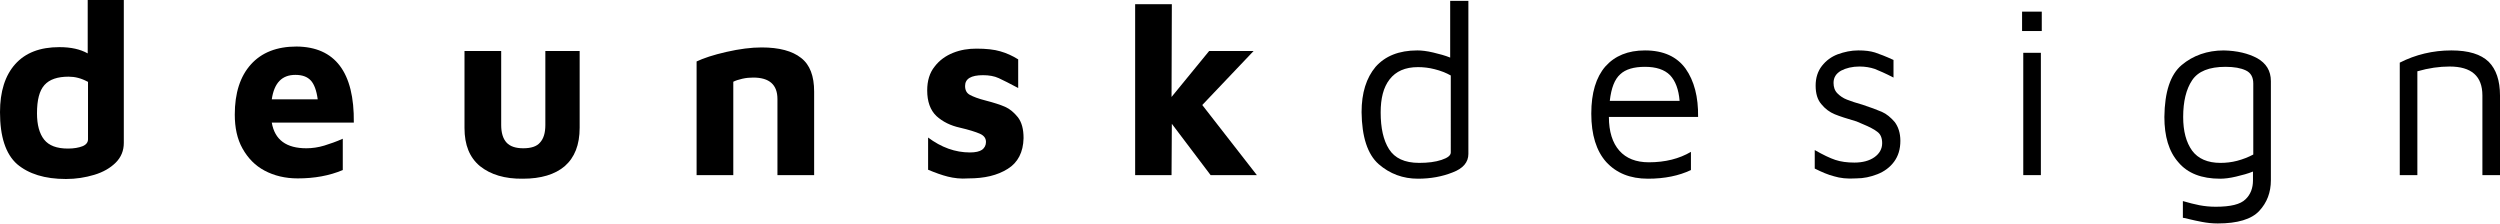
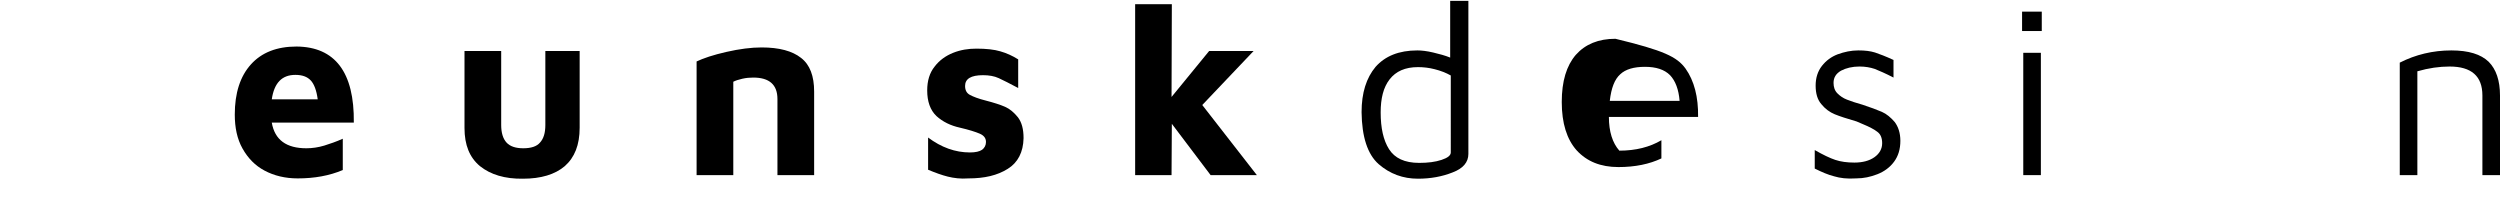
<svg xmlns="http://www.w3.org/2000/svg" version="1.1" id="Laag_1" x="0px" y="0px" viewBox="0 0 838 75" style="enable-background:new 0 0 838 75;" xml:space="preserve">
  <g>
-     <path d="M41.5,0v47.9c0,2.6-0.9,4.8-2.7,6.6c-1.8,1.8-4.2,3.2-7.2,4.1c-3,0.9-6.1,1.4-9.5,1.4c-7.1,0-12.5-1.7-16.4-5   C1.9,51.6,0,45.8,0,37.6c0-6.9,1.7-12.3,5.1-16.1c3.4-3.8,8.3-5.7,14.8-5.7c3.9,0,7,0.7,9.5,2.1V0H41.5z M29.4,27.4   c-2.2-1.2-4.3-1.7-6.4-1.7c-3.7,0-6.4,0.9-8.1,2.8c-1.7,1.9-2.5,5-2.5,9.5c0,3.8,0.8,6.8,2.4,8.8c1.6,2,4.2,3,8,3   c2,0,3.6-0.3,4.9-0.8c1.2-0.5,1.8-1.3,1.8-2.3V27.4z" />
    <path d="M118.6,41.1H91.1c1,5.8,4.9,8.6,11.6,8.6c2,0,4-0.3,6-0.9c1.9-0.6,4-1.3,6.2-2.3v10.5c-4.5,1.9-9.5,2.8-15.1,2.8   c-4.2,0-7.9-0.9-11.1-2.6c-3.2-1.7-5.6-4.2-7.4-7.4c-1.8-3.2-2.6-7-2.6-11.4c0-7.2,1.8-12.8,5.4-16.8c3.6-4,8.7-6,15.3-6   C112.3,15.7,118.8,24.2,118.6,41.1z M91.1,33.3h15.4c-0.4-3-1.2-5.1-2.3-6.3c-1.2-1.3-2.9-1.9-5.2-1.9   C94.5,25.1,91.9,27.8,91.1,33.3z" />
    <path d="M160.9,55.7c-3.5-2.9-5.2-7.1-5.2-12.8V17.1H168v24.8c0,2.6,0.6,4.6,1.8,5.9c1.2,1.3,3.1,1.9,5.6,1.9   c2.6,0,4.5-0.6,5.6-1.9c1.2-1.3,1.8-3.2,1.8-5.9V17.1h11.5v25.7c0,5.8-1.7,10-5,12.9c-3.3,2.8-8,4.2-14,4.2   C169.2,60,164.4,58.5,160.9,55.7z" />
    <path d="M243.5,17.4c4.4-1,8.3-1.5,11.8-1.5c5.9,0,10.3,1.2,13.2,3.5c3,2.3,4.4,6.1,4.4,11.3v28h-12.3V33.2c0-4.8-2.7-7.2-8.1-7.2   c-1.2,0-2.4,0.1-3.7,0.4c-1.3,0.3-2.2,0.6-3,1v31.3h-12.3V20.6C235.8,19.5,239.1,18.4,243.5,17.4z" />
    <path d="M317.7,59.2c-2-0.5-4.2-1.3-6.6-2.3V46.1c4.4,3.3,9.1,5,14,5c1.9,0,3.2-0.3,4.1-0.9c0.8-0.6,1.3-1.5,1.3-2.6   c0-1.3-0.7-2.2-2.1-2.8c-1.4-0.6-3.6-1.3-6.6-2c-3.2-0.7-5.8-2-7.9-3.9c-2.1-2-3.1-4.9-3.1-8.6c0-3.2,0.8-5.9,2.5-8   c1.6-2.1,3.7-3.6,6.2-4.6c2.5-1,5.1-1.4,7.8-1.4c3.3,0,6,0.3,8,0.9c2.1,0.6,4.1,1.5,6,2.7v9.6c-2.8-1.5-5-2.6-6.5-3.3   c-1.5-0.7-3.3-1-5.3-1c-2,0-3.5,0.3-4.5,0.9c-1,0.6-1.5,1.5-1.5,2.7c0,1.4,0.5,2.4,1.6,3c1.1,0.6,2.9,1.3,5.3,1.9   c2.7,0.7,4.9,1.4,6.5,2.1c1.6,0.7,3,1.9,4.3,3.5c1.3,1.7,1.9,4,1.9,7c-0.1,4.7-1.9,8.2-5.3,10.3c-3.5,2.2-7.8,3.2-13.2,3.2   C322,60,319.7,59.7,317.7,59.2z" />
    <path d="M421.3,58.7h-15.5l-13-17.2l-0.1,17.2h-12.2V1.4h12.3l-0.1,31.1l12.6-15.4h14.9L403,35.2L421.3,58.7z" />
    <path d="M492.2,0.3v51.3c0,2.8-1.8,4.9-5.3,6.2c-3.5,1.4-7.4,2.1-11.6,2.1c-5,0-9.4-1.6-13.2-4.9c-3.7-3.3-5.6-9.1-5.7-17.4   c0-6.5,1.6-11.5,4.7-15.2c3.2-3.6,7.8-5.5,14-5.5c1.4,0,3.2,0.2,5.3,0.7c2.1,0.5,4,1,5.7,1.7V0.3H492.2z M486.3,25.3   c-1.6-0.9-3.4-1.6-5.4-2.1c-1.9-0.5-3.8-0.7-5.6-0.7c-4.3,0-7.4,1.4-9.5,4.1s-3,6.4-3,11.1c0,5.2,0.9,9.3,2.8,12.3   c1.9,3,5.2,4.6,10.1,4.6c2.9,0,5.4-0.3,7.5-1c2.1-0.7,3.1-1.5,3.1-2.5V25.3z" />
-     <path d="M565,23c2.9,4.1,4.3,9.5,4.2,16.2h-29.9c0,4.9,1.2,8.7,3.5,11.3c2.3,2.6,5.6,3.9,9.9,3.9c5.5,0,10.2-1.2,14.1-3.5v6.1   c-4,1.9-8.8,2.9-14.4,2.9c-6,0-10.6-1.9-14-5.6c-3.3-3.7-5-9.1-5-16.2c0-7,1.6-12.2,4.7-15.8c3.2-3.6,7.6-5.4,13.3-5.4   C557.6,16.9,562.1,19,565,23z M543.1,24.9c-1.9,1.7-3,4.6-3.5,8.9H563c-0.3-3.8-1.4-6.7-3.2-8.6c-1.9-1.9-4.7-2.8-8.4-2.8   C547.7,22.4,544.9,23.2,543.1,24.9z" />
+     <path d="M565,23c2.9,4.1,4.3,9.5,4.2,16.2h-29.9c0,4.9,1.2,8.7,3.5,11.3c5.5,0,10.2-1.2,14.1-3.5v6.1   c-4,1.9-8.8,2.9-14.4,2.9c-6,0-10.6-1.9-14-5.6c-3.3-3.7-5-9.1-5-16.2c0-7,1.6-12.2,4.7-15.8c3.2-3.6,7.6-5.4,13.3-5.4   C557.6,16.9,562.1,19,565,23z M543.1,24.9c-1.9,1.7-3,4.6-3.5,8.9H563c-0.3-3.8-1.4-6.7-3.2-8.6c-1.9-1.9-4.7-2.8-8.4-2.8   C547.7,22.4,544.9,23.2,543.1,24.9z" />
    <path d="M614.8,59.1c-2-0.5-4.1-1.4-6.5-2.6v-6.2c2.8,1.6,5.1,2.7,6.9,3.3c1.8,0.6,3.9,0.9,6.4,0.9c2.7,0,5-0.6,6.7-1.8   c1.7-1.2,2.6-2.8,2.6-4.7c0-1.7-0.5-3-1.6-3.8c-1-0.8-2.7-1.7-4.9-2.6l-2.1-0.9c-3.1-0.9-5.6-1.7-7.3-2.4c-1.7-0.7-3.2-1.8-4.5-3.4   c-1.3-1.5-1.9-3.6-1.9-6.2s0.7-4.8,2.1-6.6c1.4-1.8,3.2-3.1,5.3-3.9c2.2-0.8,4.5-1.3,6.9-1.3c2.2,0,4,0.2,5.6,0.7   c1.5,0.5,3.6,1.3,6.2,2.5v5.9c-2.7-1.4-4.8-2.3-6.3-2.9c-1.5-0.5-3.2-0.8-5.1-0.8c-2.4,0-4.5,0.5-6.2,1.4c-1.7,1-2.5,2.3-2.5,4.1   c0,1.4,0.4,2.6,1.3,3.5s1.9,1.6,3.2,2.1c1.3,0.5,3,1.1,5.2,1.7c2.7,0.9,4.9,1.7,6.5,2.4c1.6,0.7,3,1.9,4.3,3.4   c1.2,1.6,1.9,3.7,1.9,6.3c0,2.8-0.7,5.1-2.1,7c-1.4,1.9-3.3,3.3-5.6,4.2c-2.3,0.9-4.6,1.4-7.1,1.4C619.1,60,616.8,59.7,614.8,59.1z   " />
    <path d="M677.8,10.4V3.9h6.6v6.5H677.8z M678.2,58.7v-41h5.9v41H678.2z" />
-     <path d="M756.6,19.5c3,1.7,4.6,4.2,4.6,7.7v33.2c0,4.1-1.3,7.5-3.9,10.3c-2.6,2.8-7.3,4.2-13.9,4.2c-1.9,0-3.6-0.2-5.2-0.5   c-1.6-0.3-3-0.6-4.2-0.9c-1.2-0.3-1.9-0.5-2.3-0.5v-5.6c2.1,0.6,4,1.1,5.6,1.4c1.6,0.3,3.4,0.5,5.4,0.5c5,0,8.3-0.8,10-2.5   c1.7-1.6,2.5-3.8,2.5-6.3v-3c-1.7,0.7-3.6,1.2-5.7,1.7c-2.1,0.5-3.9,0.7-5.3,0.7c-6.2,0-10.9-1.8-14-5.5c-3.2-3.6-4.7-8.7-4.7-15.2   c0.1-8.4,2-14.2,5.8-17.4c3.8-3.2,8.6-4.9,14.1-4.9C749.9,17,753.6,17.9,756.6,19.5z M734.8,50.5c2,2.7,5.2,4.1,9.5,4.1   c1.8,0,3.7-0.2,5.6-0.7c1.9-0.5,3.7-1.2,5.4-2.1V28c0-2.1-0.8-3.6-2.5-4.4c-1.7-0.8-3.9-1.2-6.8-1.2c-5.5,0-9.2,1.5-11.2,4.5   c-2,3-3,7.1-3,12.3C731.8,44,732.8,47.7,734.8,50.5z" />
    <path d="M821.7,16.9c5.8,0,9.9,1.3,12.5,3.8c2.5,2.5,3.8,6.3,3.8,11.3v26.7h-5.9V32c0-6.5-3.7-9.7-11-9.7c-3.4,0-7,0.5-10.8,1.6   v34.8h-5.9V21C809.7,18.3,815.5,16.9,821.7,16.9z" />
  </g>
</svg>